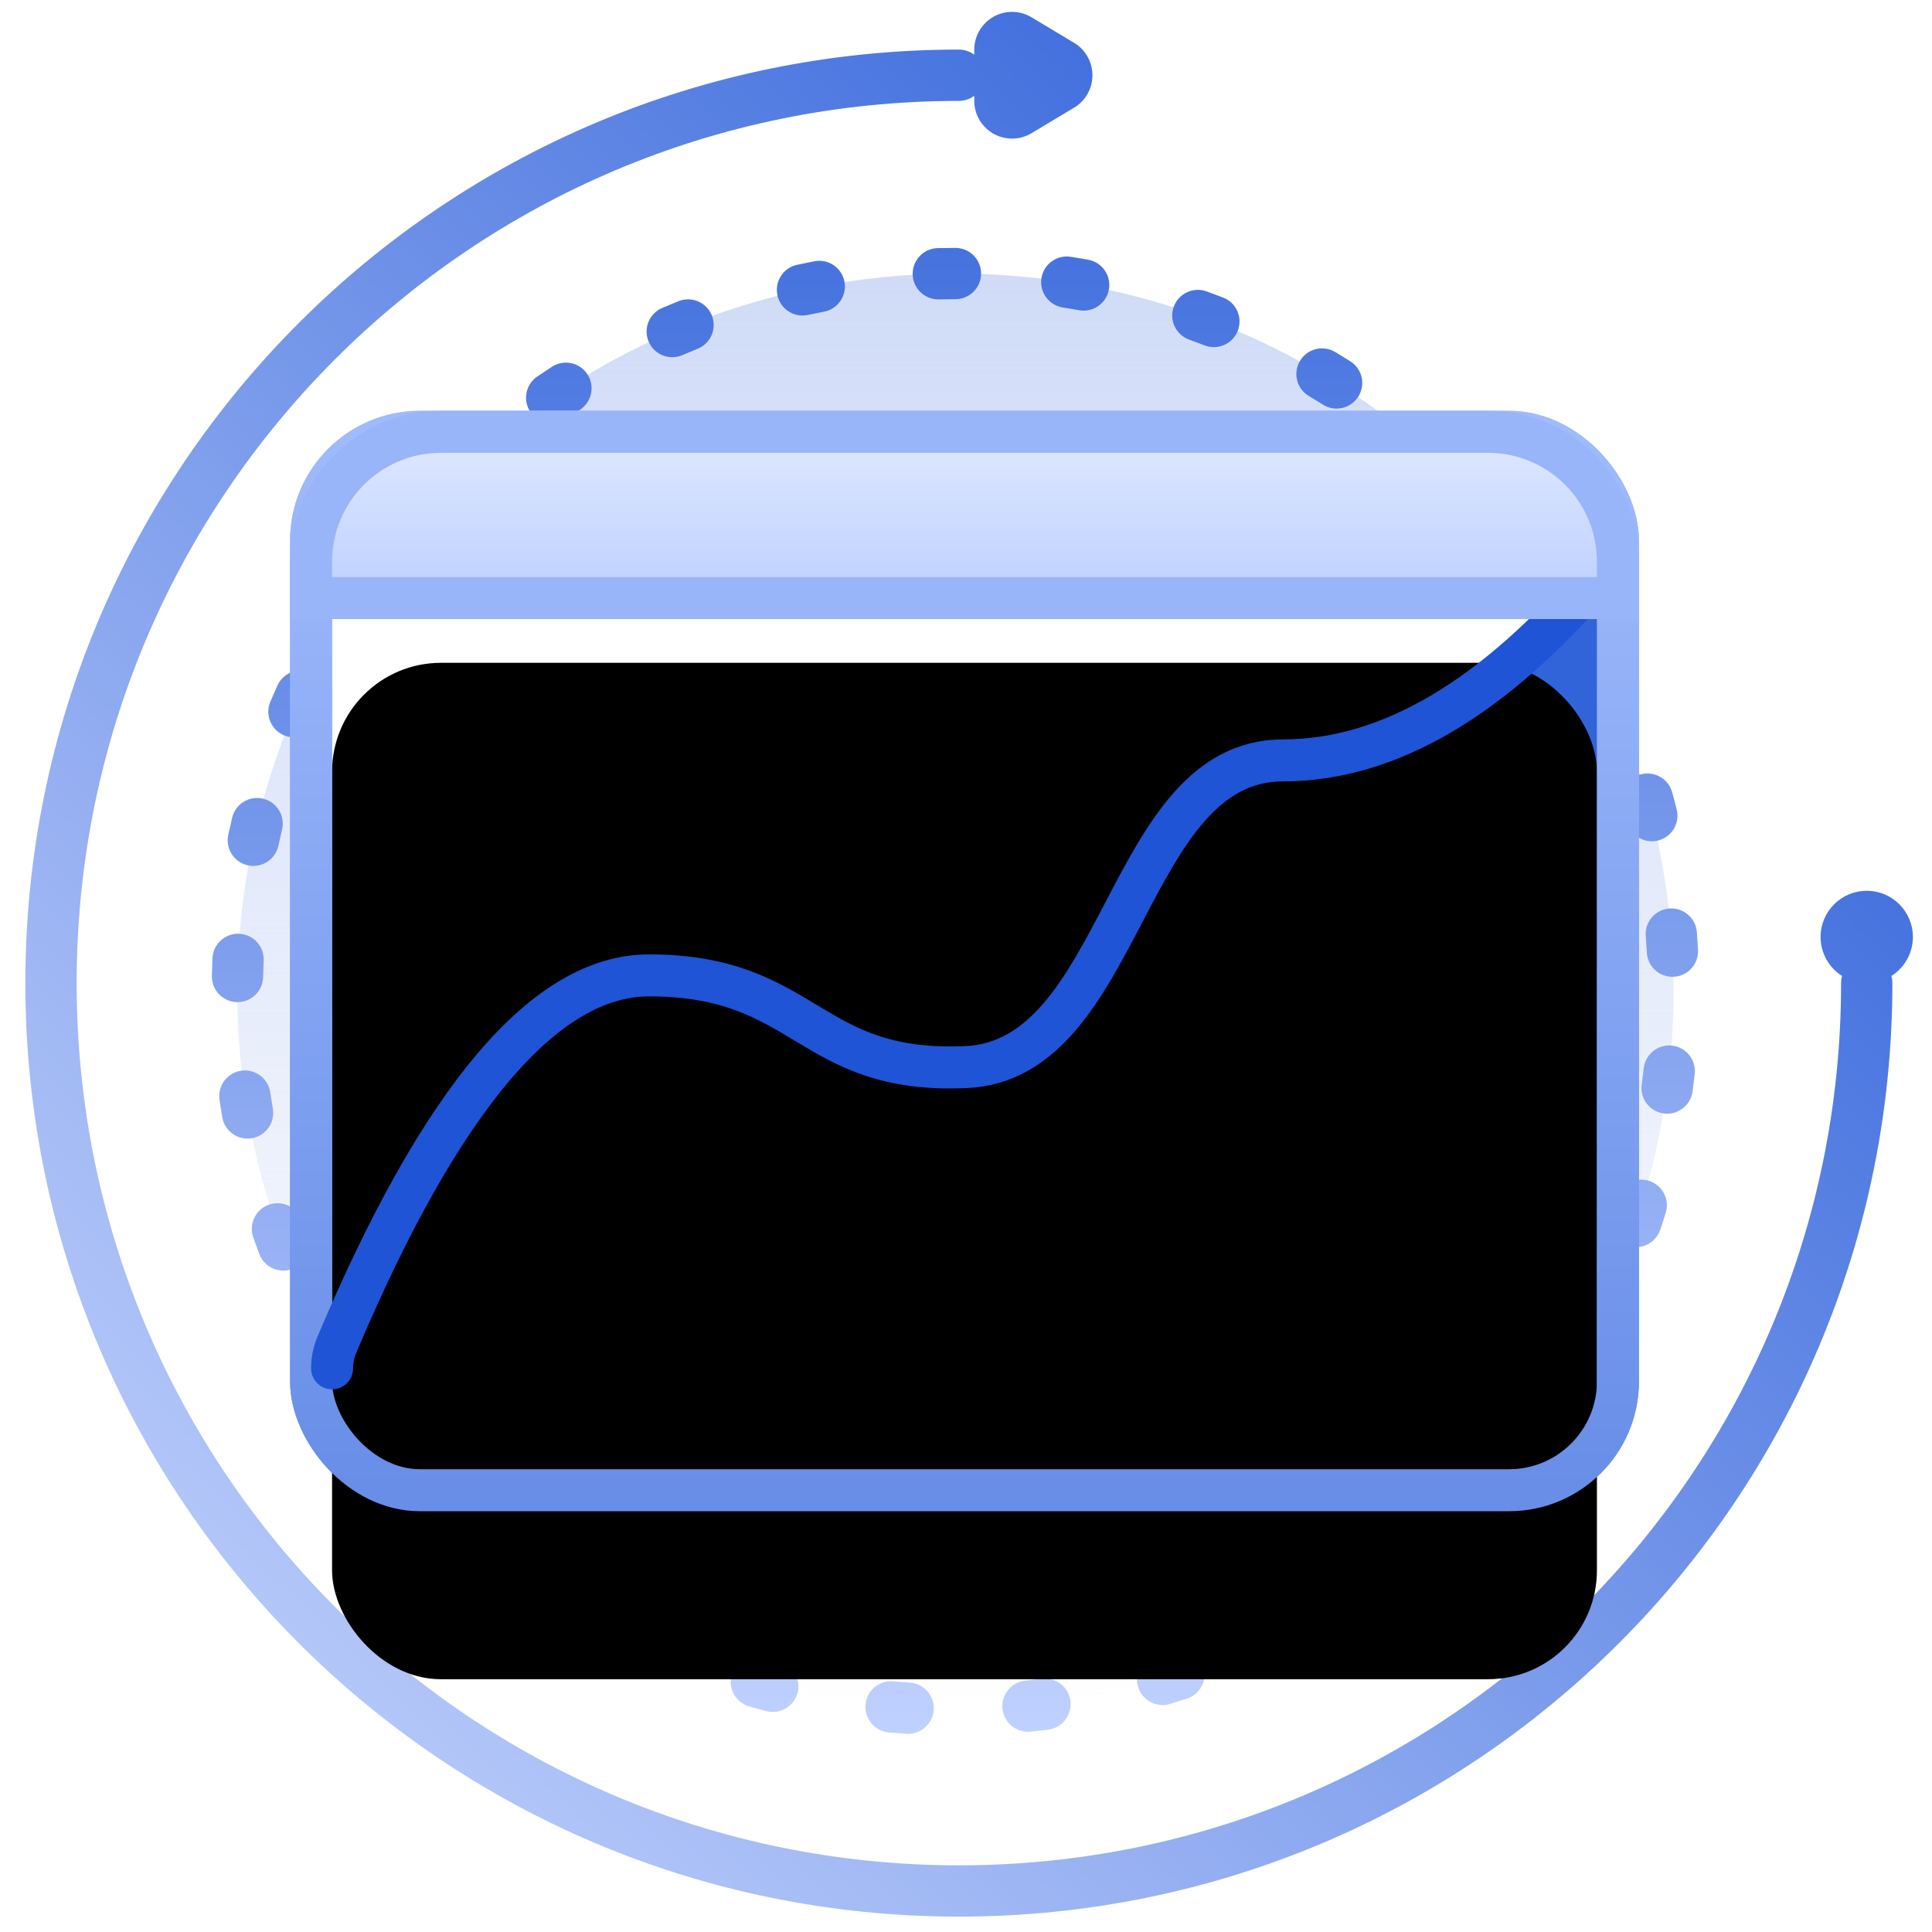
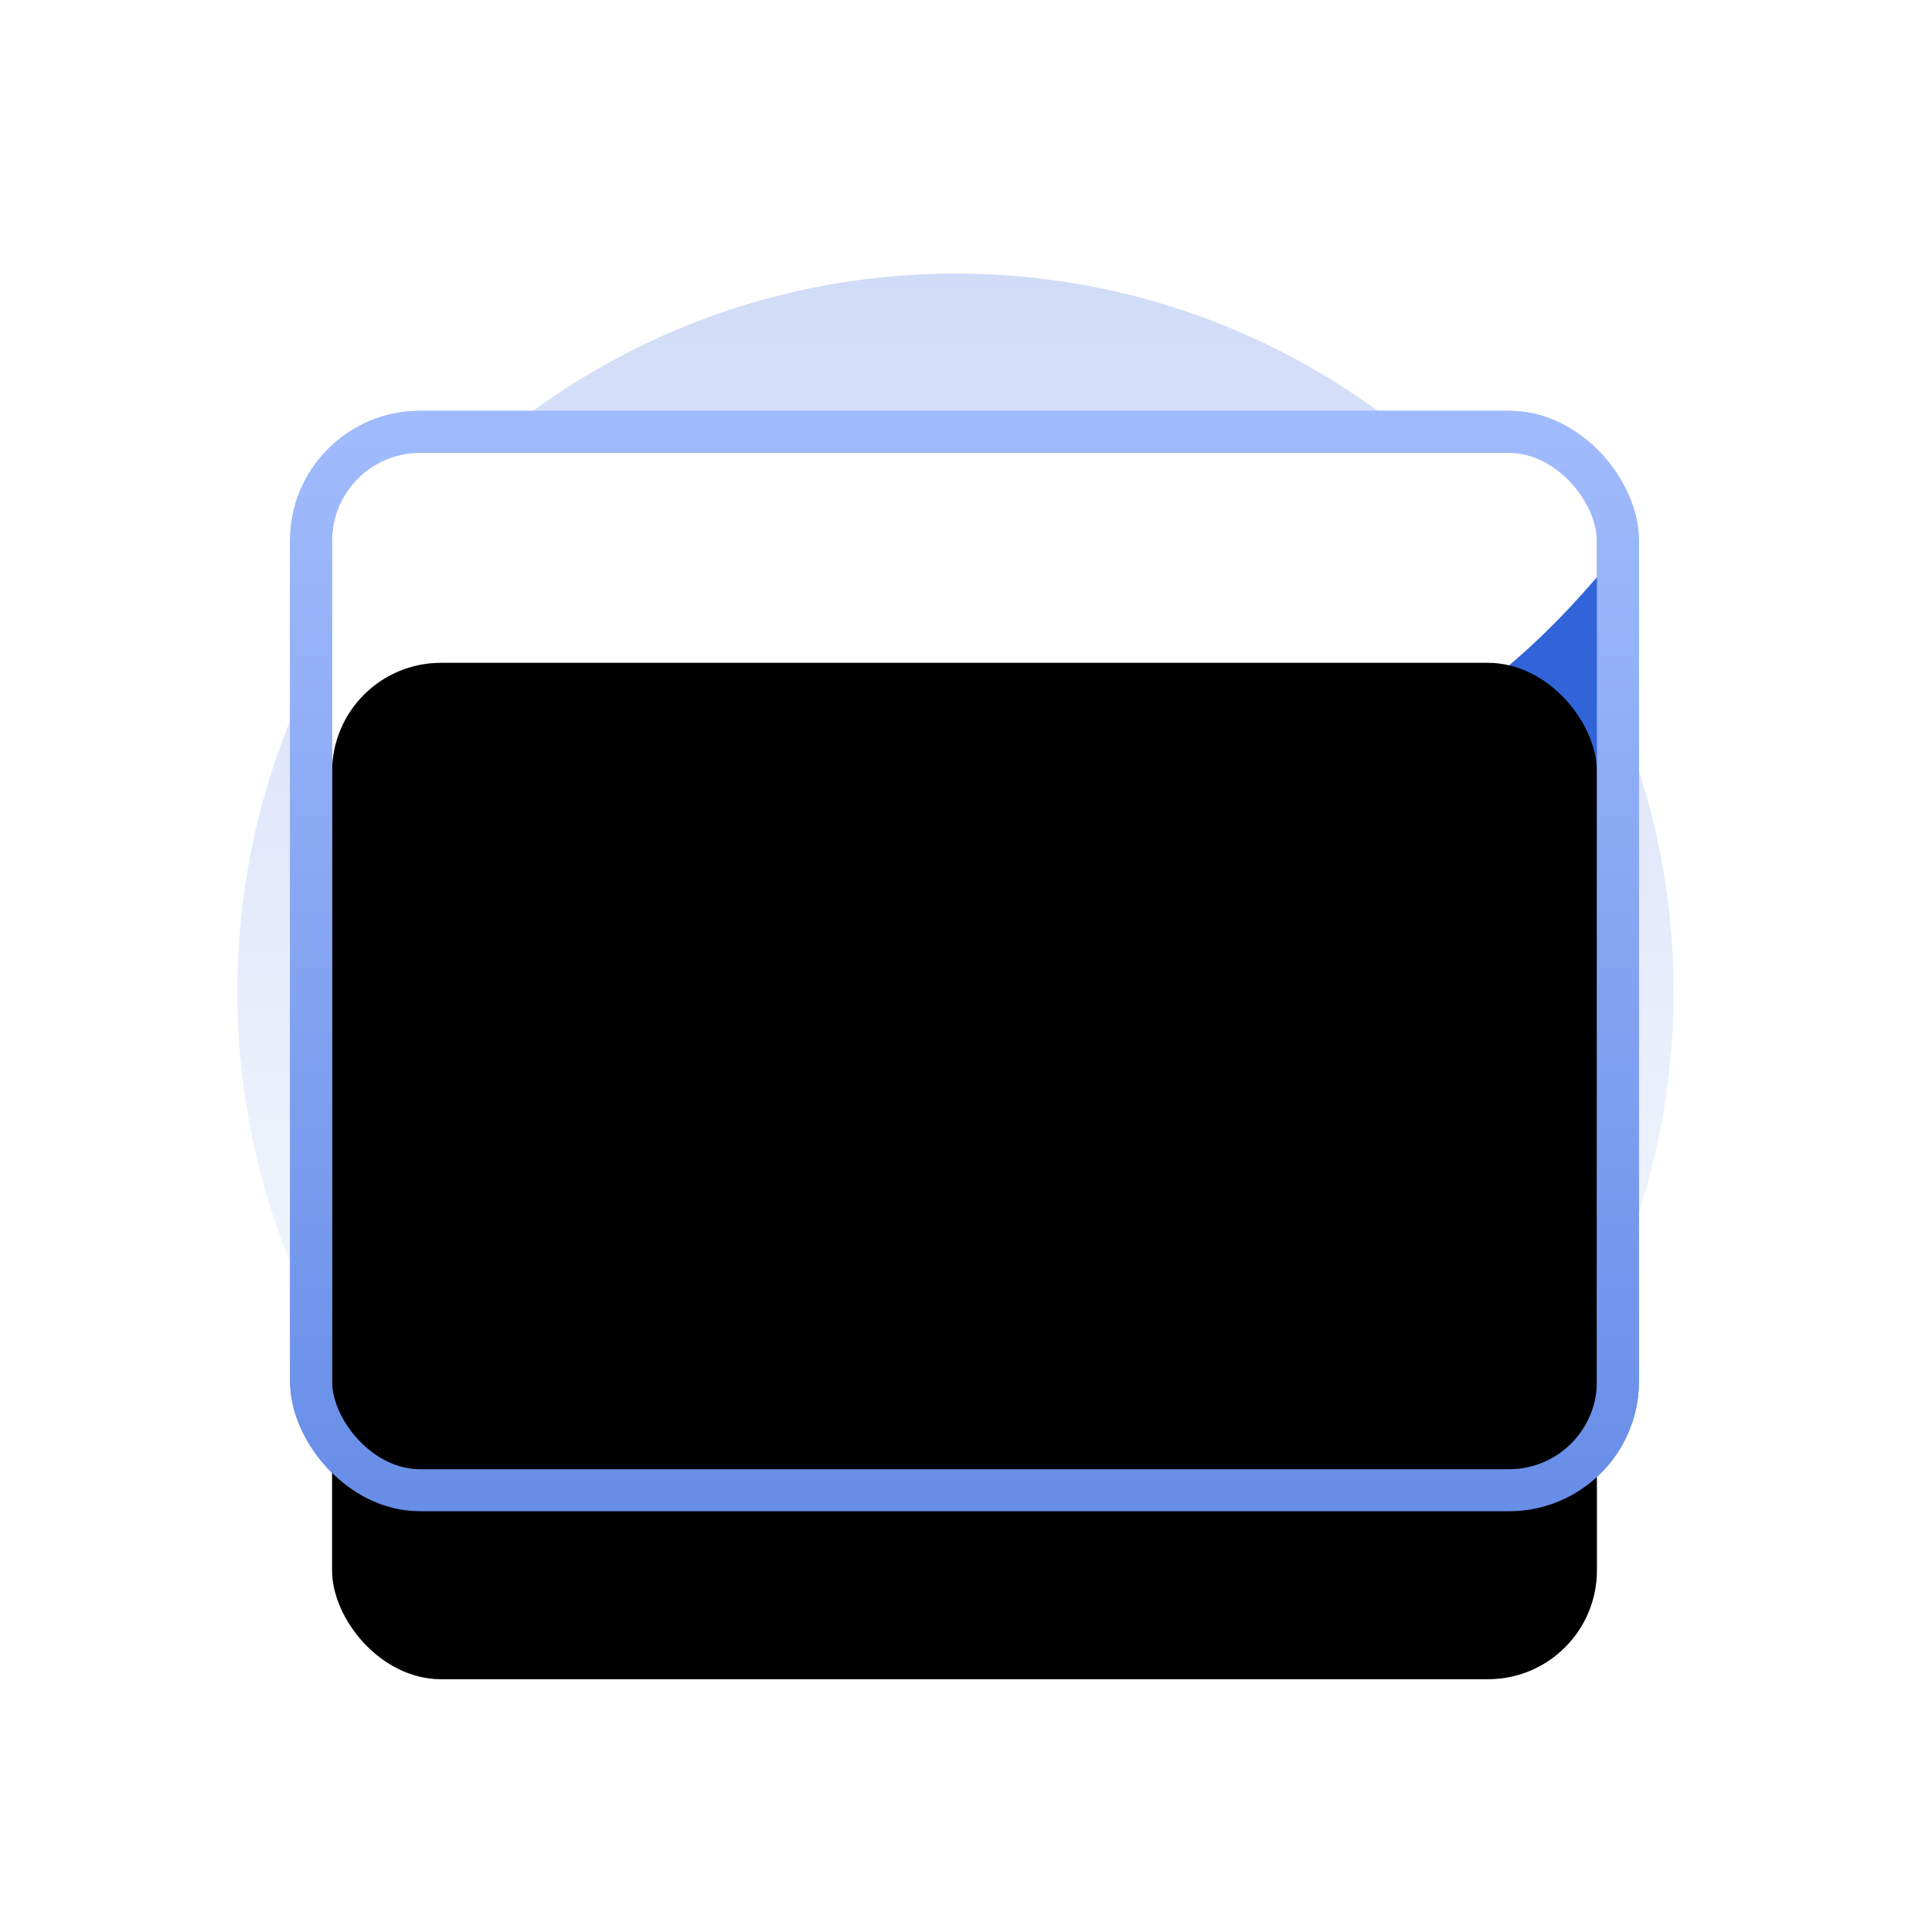
<svg xmlns="http://www.w3.org/2000/svg" xmlns:xlink="http://www.w3.org/1999/xlink" width="92" height="92" viewBox="0 0 92 92">
  <defs>
    <linearGradient id="prefix__a" x1="50%" x2="50%" y1="0%" y2="100%">
      <stop offset="0%" stop-color="#D0DBF7" />
      <stop offset="100%" stop-color="#CFDBF7" stop-opacity="0" />
    </linearGradient>
    <linearGradient id="prefix__b" x1="50%" x2="50%" y1="0%" y2="100%">
      <stop offset="0%" stop-color="#4572DE" />
      <stop offset="100%" stop-color="#BFD1FF" />
    </linearGradient>
    <linearGradient id="prefix__c" x1="1.175%" x2="98.825%" y1="0%" y2="100%">
      <stop offset="0%" stop-color="#1E54D5" />
      <stop offset="100%" stop-color="#CAD8FE" />
      <stop offset="100%" stop-color="#CFDCFF" />
    </linearGradient>
    <linearGradient id="prefix__f" x1="50%" x2="50%" y1="0%" y2="100%">
      <stop offset="0%" stop-color="#A0BBFC" />
      <stop offset="100%" stop-color="#688EE8" />
    </linearGradient>
    <linearGradient id="prefix__g" x1="50%" x2="50%" y1="20.964%" y2="100%">
      <stop offset="0%" stop-color="#3264D9" />
      <stop offset="100%" stop-color="#8BADFF" />
    </linearGradient>
    <linearGradient id="prefix__j" x1="50%" x2="50%" y1="0%" y2="100%">
      <stop offset="0%" stop-color="#DFE8FF" />
      <stop offset="100%" stop-color="#BDD0FF" />
    </linearGradient>
    <filter id="prefix__d" width="144.8%" height="155.8%" x="-22.4%" y="-17.6%" filterUnits="objectBoundingBox">
      <feMorphology in="SourceAlpha" operator="dilate" radius="2" result="shadowSpreadOuter1" />
      <feOffset dy="5" in="shadowSpreadOuter1" result="shadowOffsetOuter1" />
      <feGaussianBlur in="shadowOffsetOuter1" result="shadowBlurOuter1" stdDeviation="3" />
      <feComposite in="shadowBlurOuter1" in2="SourceAlpha" operator="out" result="shadowBlurOuter1" />
      <feColorMatrix in="shadowBlurOuter1" values="0 0 0 0 0.025 0 0 0 0 0.18 0 0 0 0 0.549 0 0 0 0.364 0" />
    </filter>
    <filter id="prefix__h" width="144.8%" height="155.8%" x="-22.4%" y="-17.6%" filterUnits="objectBoundingBox">
      <feMorphology in="SourceAlpha" operator="dilate" radius="2" result="shadowSpreadOuter1" />
      <feOffset dy="5" in="shadowSpreadOuter1" result="shadowOffsetOuter1" />
      <feMorphology in="SourceAlpha" radius="1" result="shadowInner" />
      <feOffset dy="5" in="shadowInner" result="shadowInner" />
      <feComposite in="shadowOffsetOuter1" in2="shadowInner" operator="out" result="shadowOffsetOuter1" />
      <feGaussianBlur in="shadowOffsetOuter1" result="shadowBlurOuter1" stdDeviation="3" />
      <feColorMatrix in="shadowBlurOuter1" values="0 0 0 0 0.025 0 0 0 0 0.18 0 0 0 0 0.549 0 0 0 0.364 0" />
    </filter>
    <rect id="prefix__e" width="60.231" height="48.4" x="0" y="0" rx="5.184" />
    <rect id="prefix__i" width="60.231" height="48.4" x="0" y="0" rx="5.184" />
  </defs>
  <g fill="none" fill-rule="evenodd">
    <g>
      <path fill="url(#prefix__a)" d="M45.593 81.416c18.885 0 34.195-15.31 34.195-34.195 0-18.885-15.31-34.194-34.195-34.194-18.885 0-34.195 15.309-34.195 34.194 0 18.885 15.31 34.195 34.195 34.195z" transform="matrix(-1 0 0 1 91.09 0)" />
-       <path fill="url(#prefix__b)" fill-rule="nonzero" d="M46.437 11.815c.674.016 1.208.575 1.192 1.25-.015.674-.575 1.208-1.25 1.192-.261-.006-.523-.01-.786-.01-.675 0-1.221-.546-1.221-1.22 0-.675.546-1.222 1.22-1.222.283 0 .564.004.845.01zm6.698.795c.66.143 1.078.794.935 1.453-.143.659-.794 1.077-1.453.934-.256-.055-.512-.108-.77-.157-.662-.127-1.096-.767-.969-1.43.127-.662.767-1.096 1.43-.969.276.053.552.11.827.17zm6.426 2.057c.62.266.906.984.64 1.604-.266.62-.985.906-1.604.64-.24-.104-.482-.204-.725-.302-.626-.25-.93-.962-.679-1.588.252-.626.963-.93 1.589-.678.26.105.52.213.779.324zm5.946 3.263c.557.38.701 1.14.321 1.697-.38.557-1.139.702-1.696.322-.217-.147-.434-.292-.654-.434-.566-.367-.729-1.123-.362-1.689.366-.566 1.122-.728 1.689-.362.235.153.47.308.702.466zm5.163 4.282c.476.478.475 1.251-.003 1.727-.477.477-1.25.476-1.727-.002-.185-.185-.371-.368-.56-.55-.488-.465-.505-1.238-.04-1.726.467-.487 1.24-.504 1.728-.038.203.194.403.39.602.59zm4.306 5.231c.377.56.23 1.318-.33 1.696-.559.377-1.318.229-1.695-.33-.146-.217-.295-.432-.447-.646-.39-.55-.26-1.312.29-1.703.55-.39 1.312-.26 1.702.29.163.229.323.46.48.693zm3.24 5.97c.263.621-.027 1.338-.648 1.601-.621.264-1.338-.027-1.601-.648-.102-.24-.207-.48-.315-.718-.278-.615-.005-1.338.61-1.616.614-.278 1.338-.005 1.616.61.115.255.228.513.338.771zm2.005 6.344c.141.66-.279 1.31-.938 1.45-.66.142-1.309-.278-1.45-.937-.055-.256-.113-.511-.174-.766-.158-.655.247-1.315.903-1.472.655-.157 1.315.247 1.472.903.065.273.128.547.187.822zm.78 6.717c.014.674-.521 1.232-1.196 1.246-.674.014-1.232-.521-1.246-1.195-.005-.263-.014-.524-.025-.786-.03-.673.492-1.244 1.166-1.274.674-.03 1.244.493 1.274 1.167.012.28.021.56.027.842zm-.495 6.729c-.114.665-.744 1.112-1.41 1-.664-.114-1.111-.745-.998-1.41.044-.257.084-.515.122-.774.097-.668.717-1.13 1.385-1.033.667.097 1.13.717 1.032 1.385-.04.278-.084.555-.131.832zm-1.764 6.512c-.238.631-.943.95-1.574.712-.63-.238-.95-.943-.712-1.574.093-.245.182-.49.269-.738.223-.637.92-.972 1.556-.75.636.223.972.92.75 1.557-.094.265-.19.53-.29.793zm-2.99 6.082c-.354.574-1.107.752-1.68.398-.575-.354-.753-1.107-.399-1.68.138-.223.273-.448.405-.673.34-.583 1.088-.779 1.67-.438.583.34.778 1.088.438 1.67-.142.243-.287.484-.434.723zm-4.05 5.353c-.455.497-1.228.53-1.725.075-.497-.456-.53-1.229-.075-1.726.177-.192.351-.387.524-.584.444-.508 1.215-.56 1.723-.116.508.444.56 1.216.115 1.724-.184.211-.372.42-.561.627zm-5.031 4.535c-.542.401-1.307.288-1.709-.254-.401-.541-.288-1.306.254-1.708.21-.156.419-.315.625-.476.532-.414 1.3-.319 1.714.213.415.532.32 1.3-.213 1.714-.221.173-.445.343-.671.51zm-5.813 3.502c-.609.291-1.338.034-1.629-.574-.291-.609-.034-1.338.575-1.629.236-.113.47-.229.703-.347.602-.305 1.337-.066 1.642.536.306.6.066 1.336-.535 1.642-.25.127-.503.251-.756.372zM54.6 81.481c-.652.171-1.32-.219-1.491-.871-.171-.653.22-1.32.871-1.492.254-.066.506-.135.757-.208.648-.186 1.325.188 1.512.836.186.648-.188 1.325-.836 1.511-.27.078-.54.153-.813.224zm-6.674 1.08c-.673.044-1.255-.466-1.298-1.139-.044-.673.466-1.254 1.139-1.298.261-.017.522-.037.783-.06.672-.06 1.265.436 1.324 1.108.06.672-.436 1.265-1.108 1.325-.28.025-.56.046-.84.064zm-6.747-.196c-.67-.083-1.144-.693-1.061-1.363.083-.67.693-1.144 1.363-1.061.259.032.518.061.779.087.67.068 1.16.666 1.093 1.338-.067.67-.666 1.16-1.337 1.093-.28-.028-.559-.06-.837-.094zm-6.608-1.476c-.64-.21-.99-.9-.78-1.54.21-.642.899-.992 1.54-.782.248.081.497.16.748.235.645.194 1.012.875.817 1.521-.194.646-.875 1.012-1.521.818-.269-.081-.537-.165-.804-.252zm-6.178-2.701c-.59-.328-.802-1.072-.474-1.661.328-.59 1.072-.802 1.661-.474.229.127.459.252.69.373.597.314.827 1.053.513 1.65-.314.597-1.053.826-1.65.512-.248-.13-.495-.264-.74-.4zm-5.536-3.81c-.517-.434-.585-1.204-.152-1.721.433-.517 1.204-.585 1.72-.152.2.168.403.334.608.497.527.42.613 1.19.192 1.716-.421.527-1.19.613-1.717.193-.219-.176-.436-.353-.651-.534zm-4.75-4.82c-.426-.523-.347-1.292.176-1.718.523-.426 1.293-.347 1.718.177.166.203.333.404.504.603.437.513.377 1.284-.136 1.722-.513.438-1.284.377-1.722-.136-.183-.214-.363-.43-.54-.648zm-3.76-5.648c-.318-.595-.094-1.335.5-1.653.595-.318 1.335-.094 1.653.5.124.231.25.46.38.688.332.587.125 1.332-.462 1.665-.587.332-1.332.126-1.664-.461-.139-.245-.274-.491-.407-.739zm-2.577-6.154c-.2-.644.159-1.328.803-1.528.644-.2 1.328.159 1.529.803.078.25.158.499.242.747.216.639-.127 1.332-.766 1.547-.64.216-1.332-.127-1.548-.766-.09-.266-.177-.534-.26-.803zm-1.38-6.619c-.074-.67.41-1.273 1.08-1.347.67-.074 1.274.41 1.348 1.08.029.26.06.52.095.78.09.668-.38 1.282-1.048 1.372-.668.09-1.283-.38-1.373-1.048-.037-.278-.071-.557-.102-.837zm-.102-6.754c.053-.672.642-1.174 1.314-1.12.672.053 1.174.641 1.12 1.314-.02.26-.037.522-.052.783-.037.674-.614 1.19-1.287 1.152-.674-.037-1.19-.614-1.152-1.287.016-.281.035-.562.057-.842zm1.176-6.657c.18-.65.853-1.03 1.503-.85.65.18 1.03.853.85 1.503-.07.252-.137.506-.201.76-.165.654-.829 1.05-1.483.886-.654-.165-1.05-.829-.885-1.483.068-.273.14-.545.216-.816zm2.419-6.296c.301-.603 1.034-.849 1.638-.548.603.302.849 1.035.547 1.638-.116.235-.23.47-.342.707-.286.61-1.013.873-1.624.587-.61-.287-.873-1.014-.587-1.625.12-.254.242-.507.368-.759zm3.563-5.708c.41-.535 1.176-.638 1.712-.228.535.41.638 1.176.228 1.712-.16.208-.316.418-.47.63-.397.545-1.161.666-1.706.269-.546-.397-.666-1.161-.269-1.706.166-.228.334-.453.505-.677zm4.598-4.954c.503-.45 1.275-.405 1.724.1.449.503.404 1.275-.1 1.723-.195.174-.388.35-.58.53-.492.46-1.265.433-1.726-.06-.46-.492-.434-1.265.06-1.726.204-.191.412-.38.622-.567zm5.469-4.007c.58-.345 1.33-.154 1.674.425.345.58.154 1.33-.425 1.674-.225.134-.449.27-.67.41-.572.358-1.325.186-1.684-.386-.358-.571-.186-1.325.386-1.683.238-.15.477-.296.719-.44zm6.124-2.887c.635-.228 1.334.103 1.562.738.228.634-.103 1.334-.738 1.561-.246.089-.491.18-.735.274-.63.243-1.337-.07-1.58-.7-.242-.629.071-1.336.7-1.579.263-.1.526-.199.791-.294zm6.466-1.646c.667-.103 1.291.353 1.395 1.02.103.666-.353 1.29-1.02 1.394-.258.04-.516.083-.774.13-.663.12-1.298-.322-1.418-.986-.12-.663.322-1.298.985-1.418.277-.05.554-.096.832-.14z" transform="matrix(-1 0 0 1 91.09 0)" />
-       <path fill="url(#prefix__c)" fill-rule="nonzero" d="M42.897.565c.994 0 1.8.806 1.8 1.8v.24c.204-.153.458-.244.733-.244 24.55 0 44.453 19.902 44.453 44.453 0 24.55-19.902 44.453-44.453 44.453C20.88 91.267.977 71.365.977 46.814c0-.118.017-.232.048-.34C.409 46.087 0 45.4 0 44.617c0-1.214.984-2.198 2.198-2.198s2.198.984 2.198 2.198c0 .783-.409 1.47-1.025 1.86.032.106.048.22.048.338 0 23.202 18.81 42.01 42.011 42.01 23.202 0 42.01-18.808 42.01-42.01 0-23.202-18.808-42.01-42.01-42.01-.275 0-.53-.092-.734-.245l.001.24c0 .327-.088.647-.256.927-.512.852-1.617 1.129-2.47.617l-2.029-1.217c-.253-.152-.465-.364-.617-.618-.511-.852-.235-1.958.617-2.47l2.03-1.217c.279-.167.6-.256.925-.256z" transform="matrix(-1 0 0 1 91.09 0)" />
    </g>
    <g transform="translate(15.813 21.563)">
      <use fill="#000" filter="url(#prefix__d)" xlink:href="#prefix__e" />
      <rect width="62.231" height="50.4" x="-1" y="-1" fill="#FFF" stroke="url(#prefix__f)" stroke-width="2" rx="5.184" />
-       <path fill="url(#prefix__g)" d="M.319 42.26c4.925-11.584 9.85-17.376 14.775-17.376 7.547 0 7.547 4.704 15.094 4.367 7.546-.337 7.546-14.605 15.093-14.605 5.032 0 10.063-2.965 15.094-8.896v39.125c0 2.21-1.79 4-4 4H2.929C1.31 48.875 0 47.564 0 45.946v-2.122c0-.537.108-1.07.319-1.565z" />
+       <path fill="url(#prefix__g)" d="M.319 42.26c4.925-11.584 9.85-17.376 14.775-17.376 7.547 0 7.547 4.704 15.094 4.367 7.546-.337 7.546-14.605 15.093-14.605 5.032 0 10.063-2.965 15.094-8.896v39.125c0 2.21-1.79 4-4 4H2.929v-2.122c0-.537.108-1.07.319-1.565z" />
      <use fill="#000" filter="url(#prefix__h)" xlink:href="#prefix__i" />
      <rect width="62.231" height="50.4" x="-1" y="-1" stroke="url(#prefix__f)" stroke-width="2" rx="5.184" />
-       <path stroke="#1E54D5" stroke-linecap="round" stroke-linejoin="round" stroke-width="2" d="M0 43.596c0-.385.077-.765.227-1.12 4.955-11.728 9.911-17.592 14.867-17.592 7.547 0 7.547 4.704 15.094 4.367 7.546-.337 7.546-14.605 15.093-14.605 5.032 0 10.063-2.965 15.094-8.896" />
-       <path fill="url(#prefix__j)" stroke="#98B5F9" stroke-width="2" d="M55.047-1H5.184C3.476-1 1.93-.308.811.811-.308 1.931-1 3.476-1 5.184v1.732h62.23V5.184c0-1.708-.692-3.254-1.81-4.373C58.3-.308 56.753-1 55.046-1z" />
    </g>
  </g>
</svg>